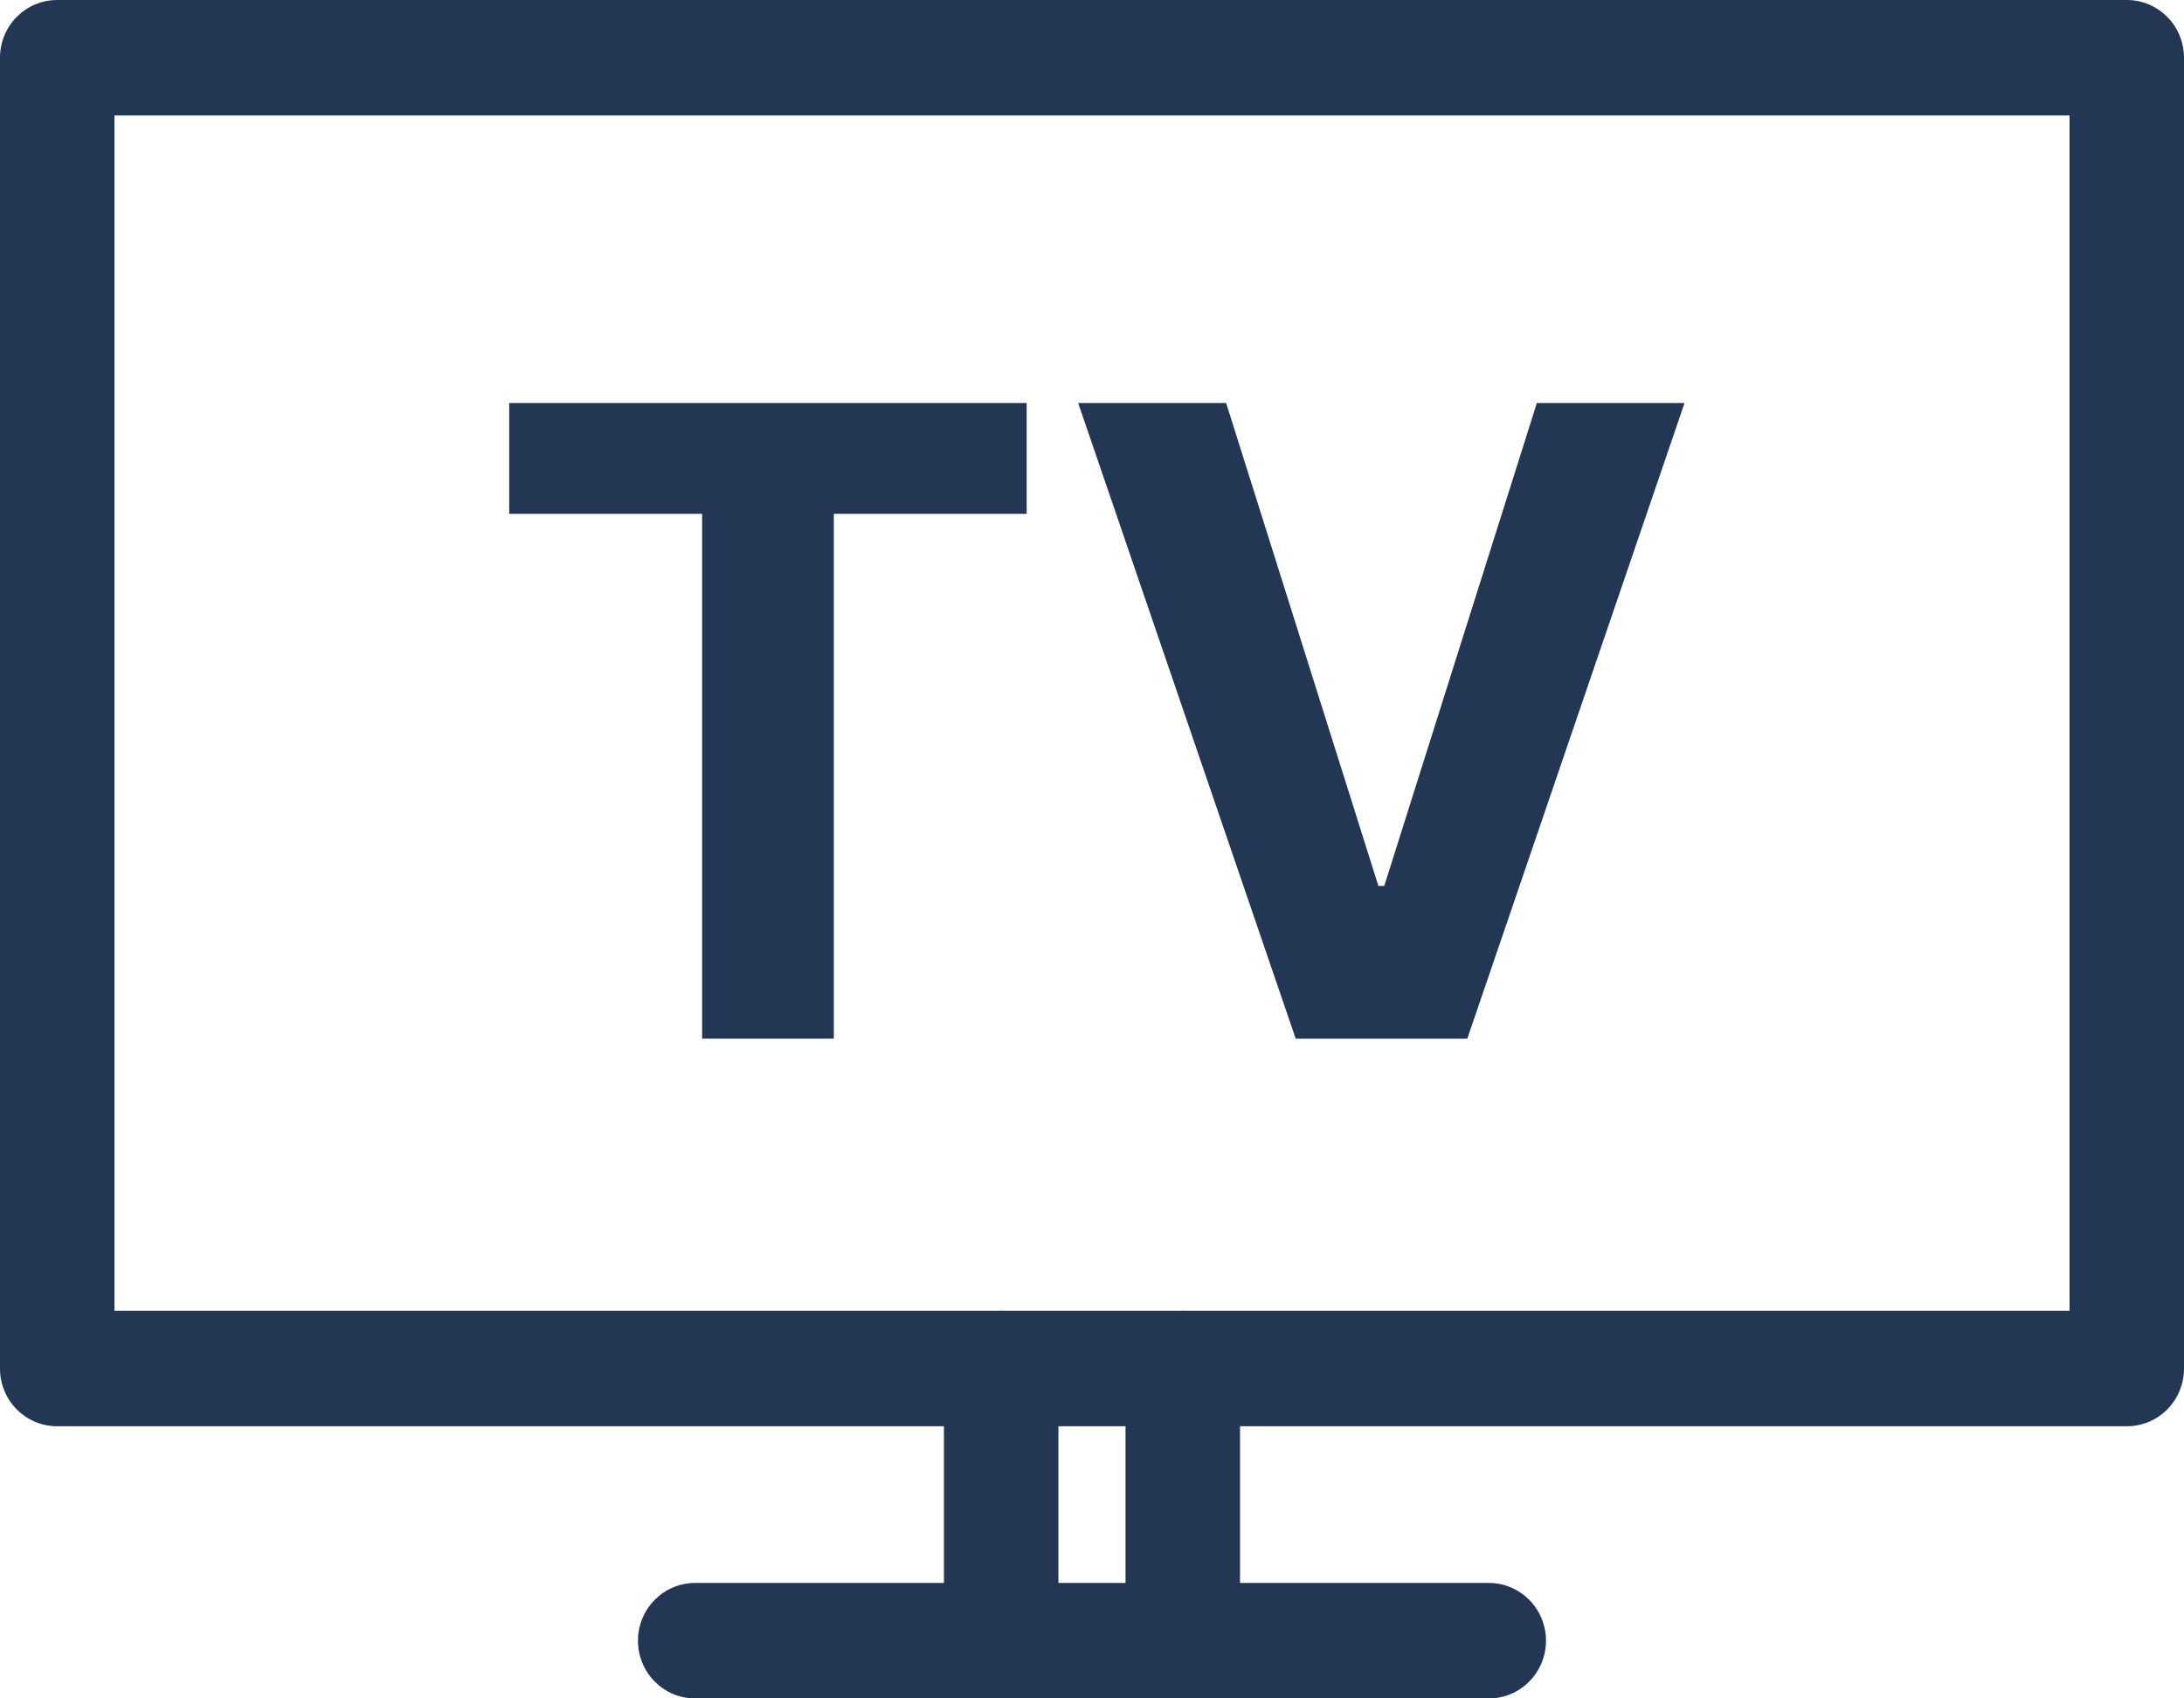
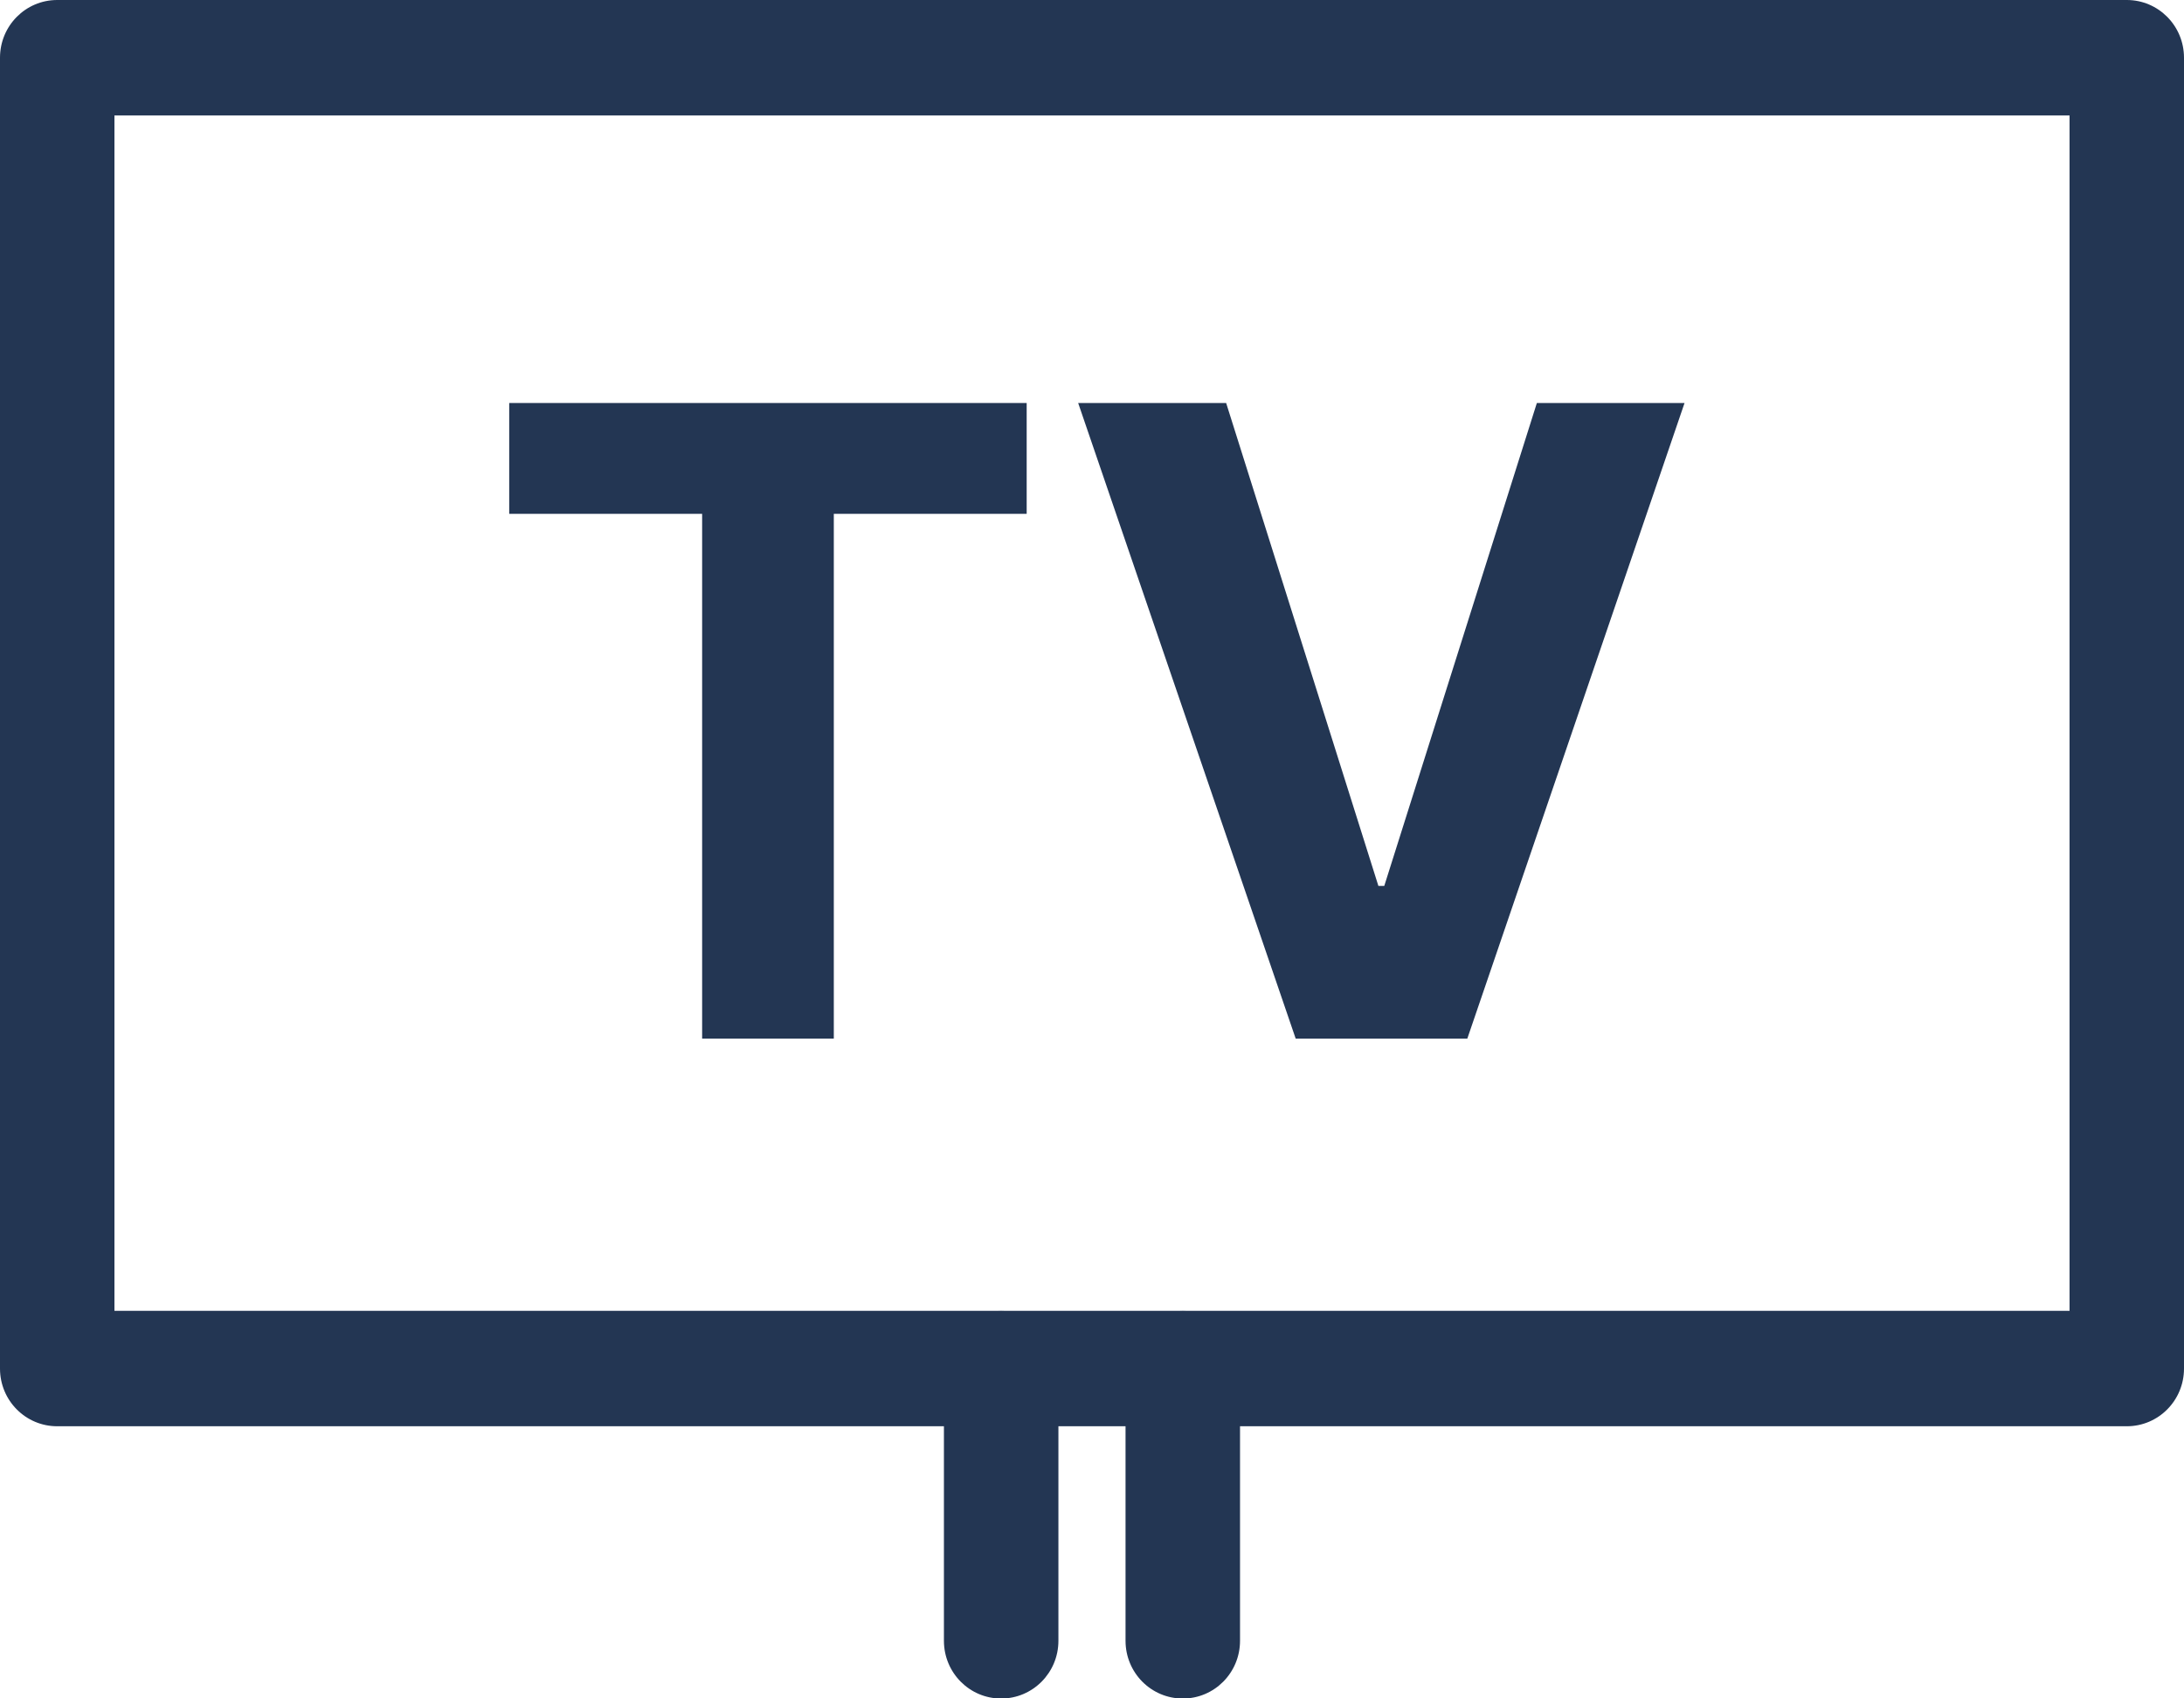
<svg xmlns="http://www.w3.org/2000/svg" width="45" height="35" viewBox="0 0 45 35" fill="none">
  <g clip-path="url(#clip0_1784_8020)">
    <path d="M43.821 29.392H1.179C0.527 29.392 0 28.861 0 28.203V1.19C0 0.532 0.527 0 1.179 0H43.821C44.473 0 45 0.532 45 1.19V28.203C45 28.861 44.473 29.392 43.821 29.392ZM2.358 27.013H42.642V2.38H2.358V27.013Z" fill="#233653" />
-     <path d="M30.676 35.001H14.324C13.672 35.001 13.145 34.469 13.145 33.811C13.145 33.153 13.672 32.621 14.324 32.621H30.675C31.327 32.621 31.854 33.153 31.854 33.811C31.854 34.469 31.327 35.001 30.676 35.001Z" fill="#233653" />
    <path d="M20.628 35.003C19.976 35.003 19.449 34.471 19.449 33.813V28.205C19.449 27.547 19.976 27.016 20.628 27.016C21.28 27.016 21.808 27.547 21.808 28.205V33.813C21.808 34.471 21.28 35.003 20.628 35.003Z" fill="#233653" />
    <path d="M24.371 35.003C23.718 35.003 23.191 34.471 23.191 33.813V28.205C23.191 27.547 23.718 27.016 24.371 27.016C25.023 27.016 25.55 27.547 25.55 28.205V33.813C25.55 34.471 25.023 35.003 24.371 35.003Z" fill="#233653" />
    <path d="M10.492 10.589V8.305H21.154V10.589H17.18V21.404H14.467V10.589H10.492Z" fill="#233653" />
    <path d="M25.264 8.305L28.401 18.257H28.522L31.666 8.305H34.709L30.233 21.404H26.697L22.215 8.305H25.264Z" fill="#233653" />
  </g>
  <defs>
    <clipPath id="clip0_1784_8020">
      <rect width="45" height="35" fill="white" />
    </clipPath>
  </defs>
</svg>